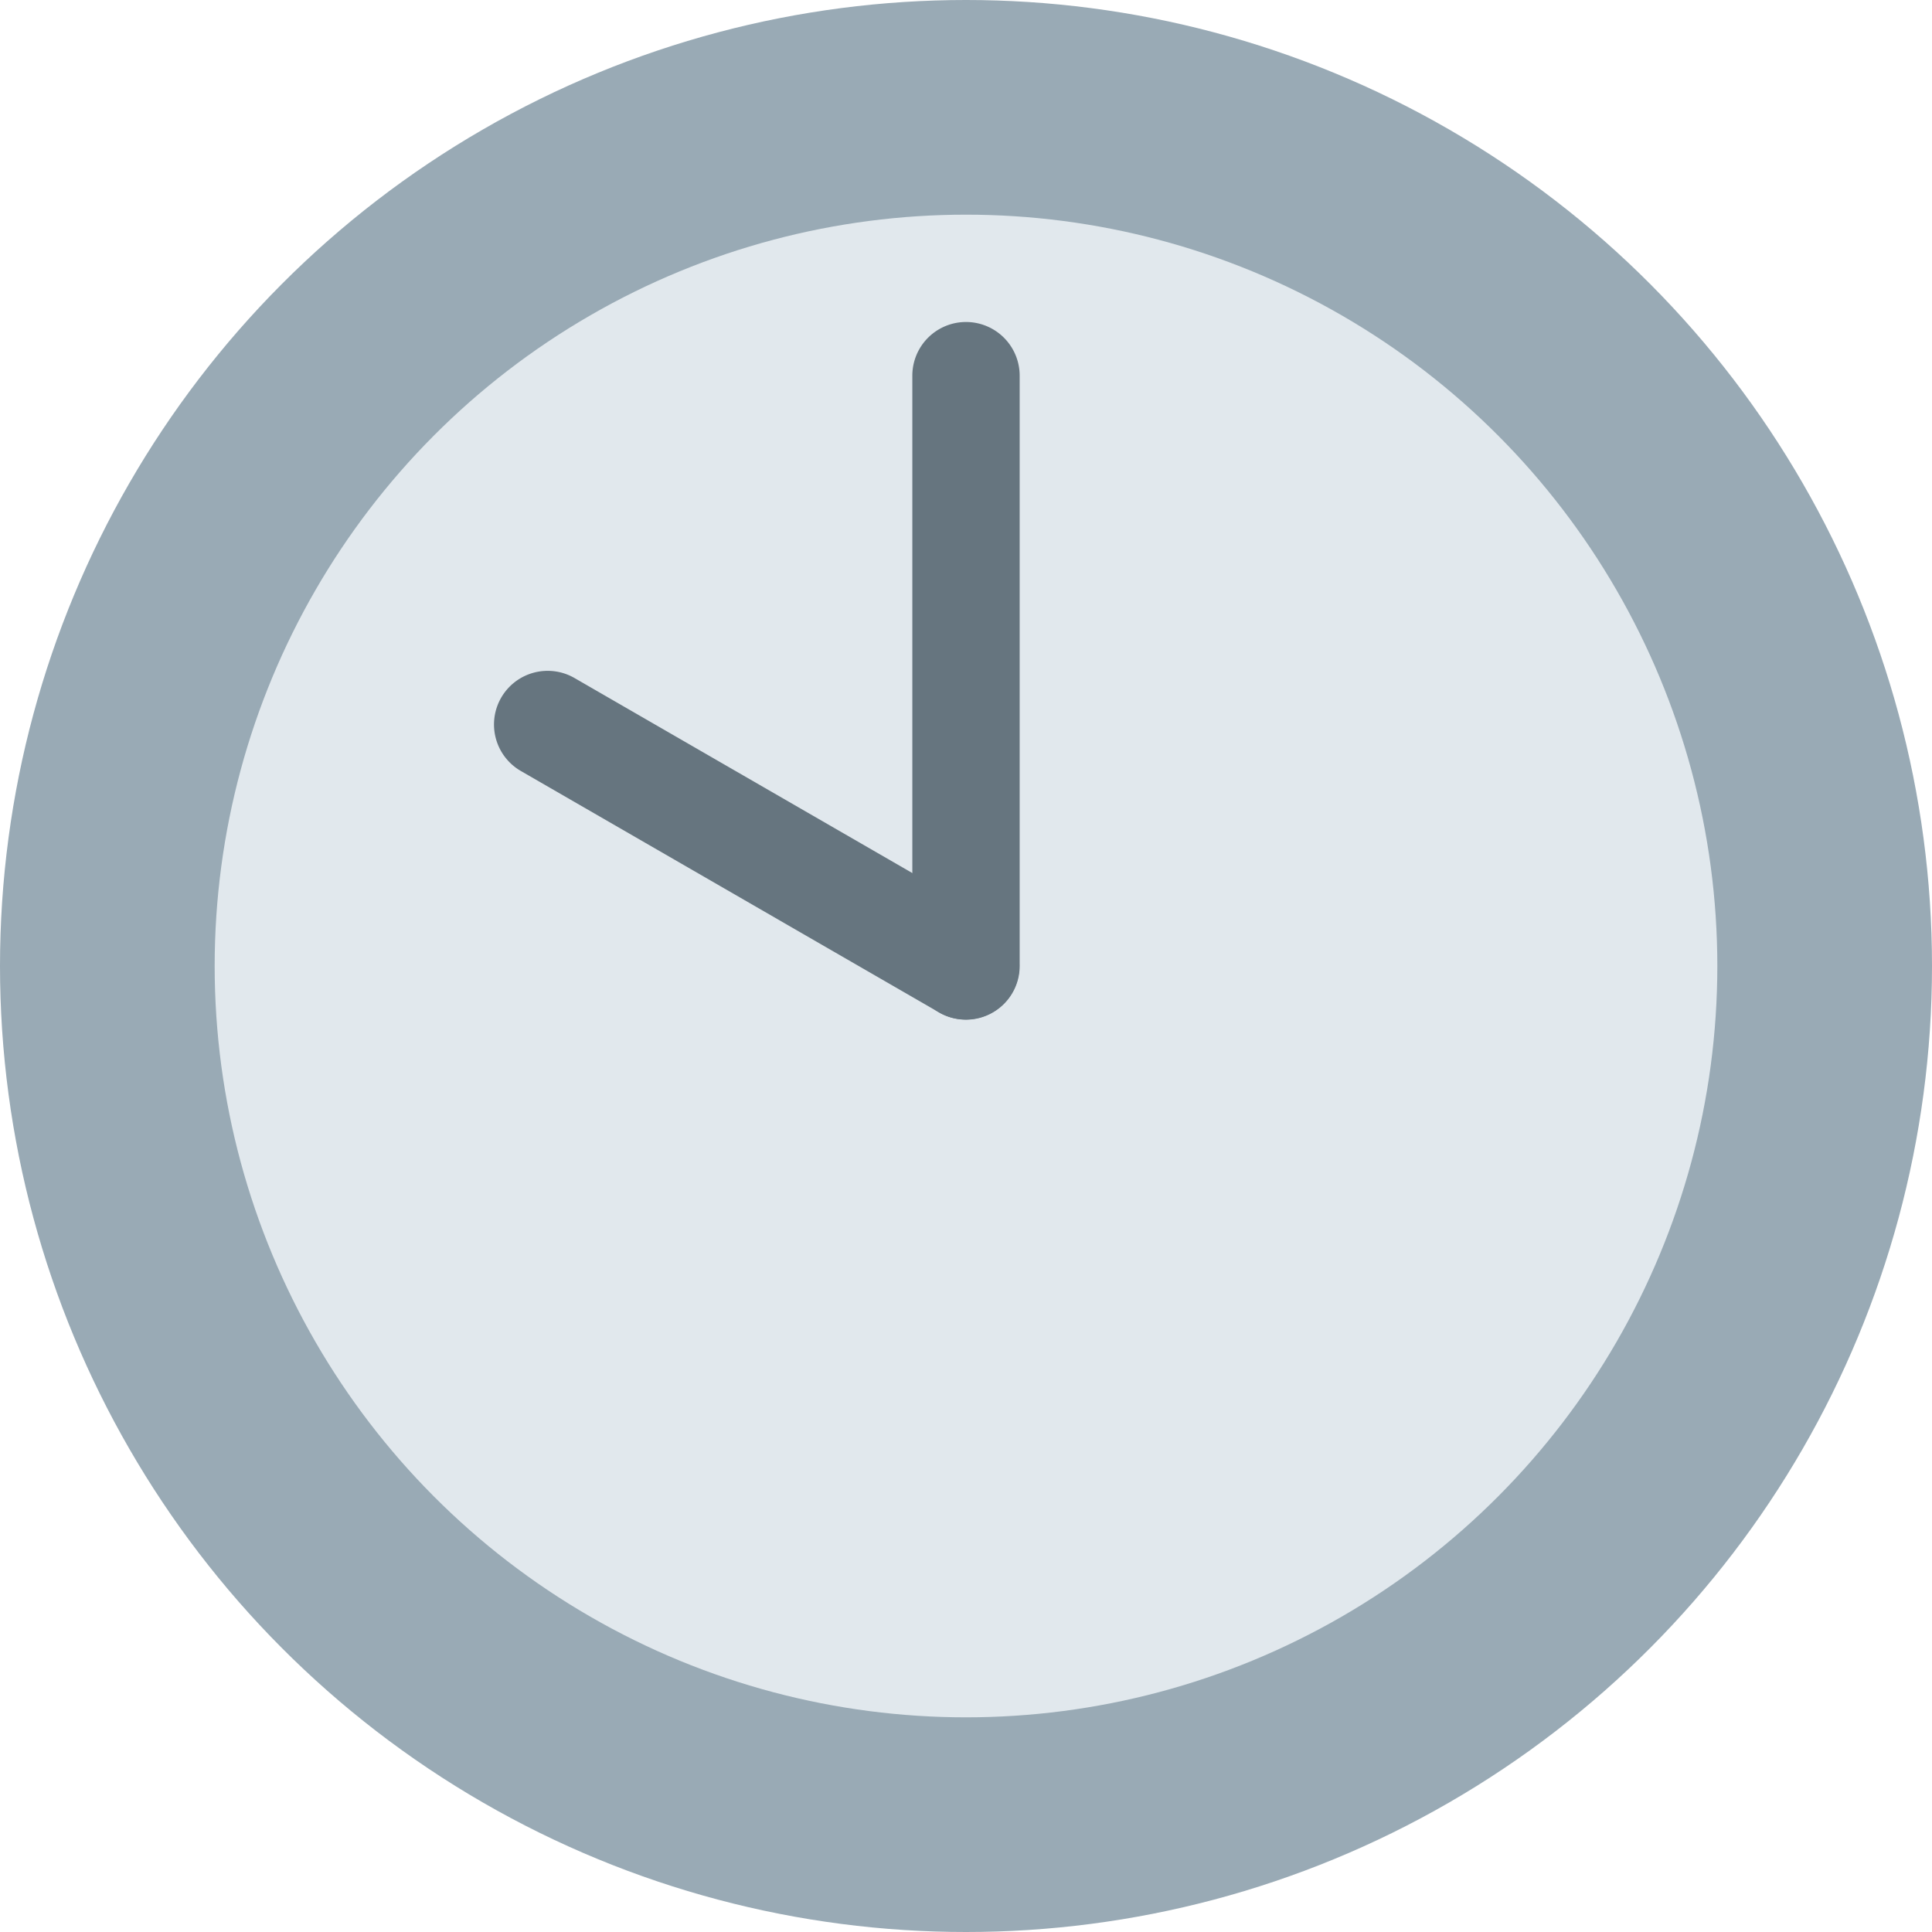
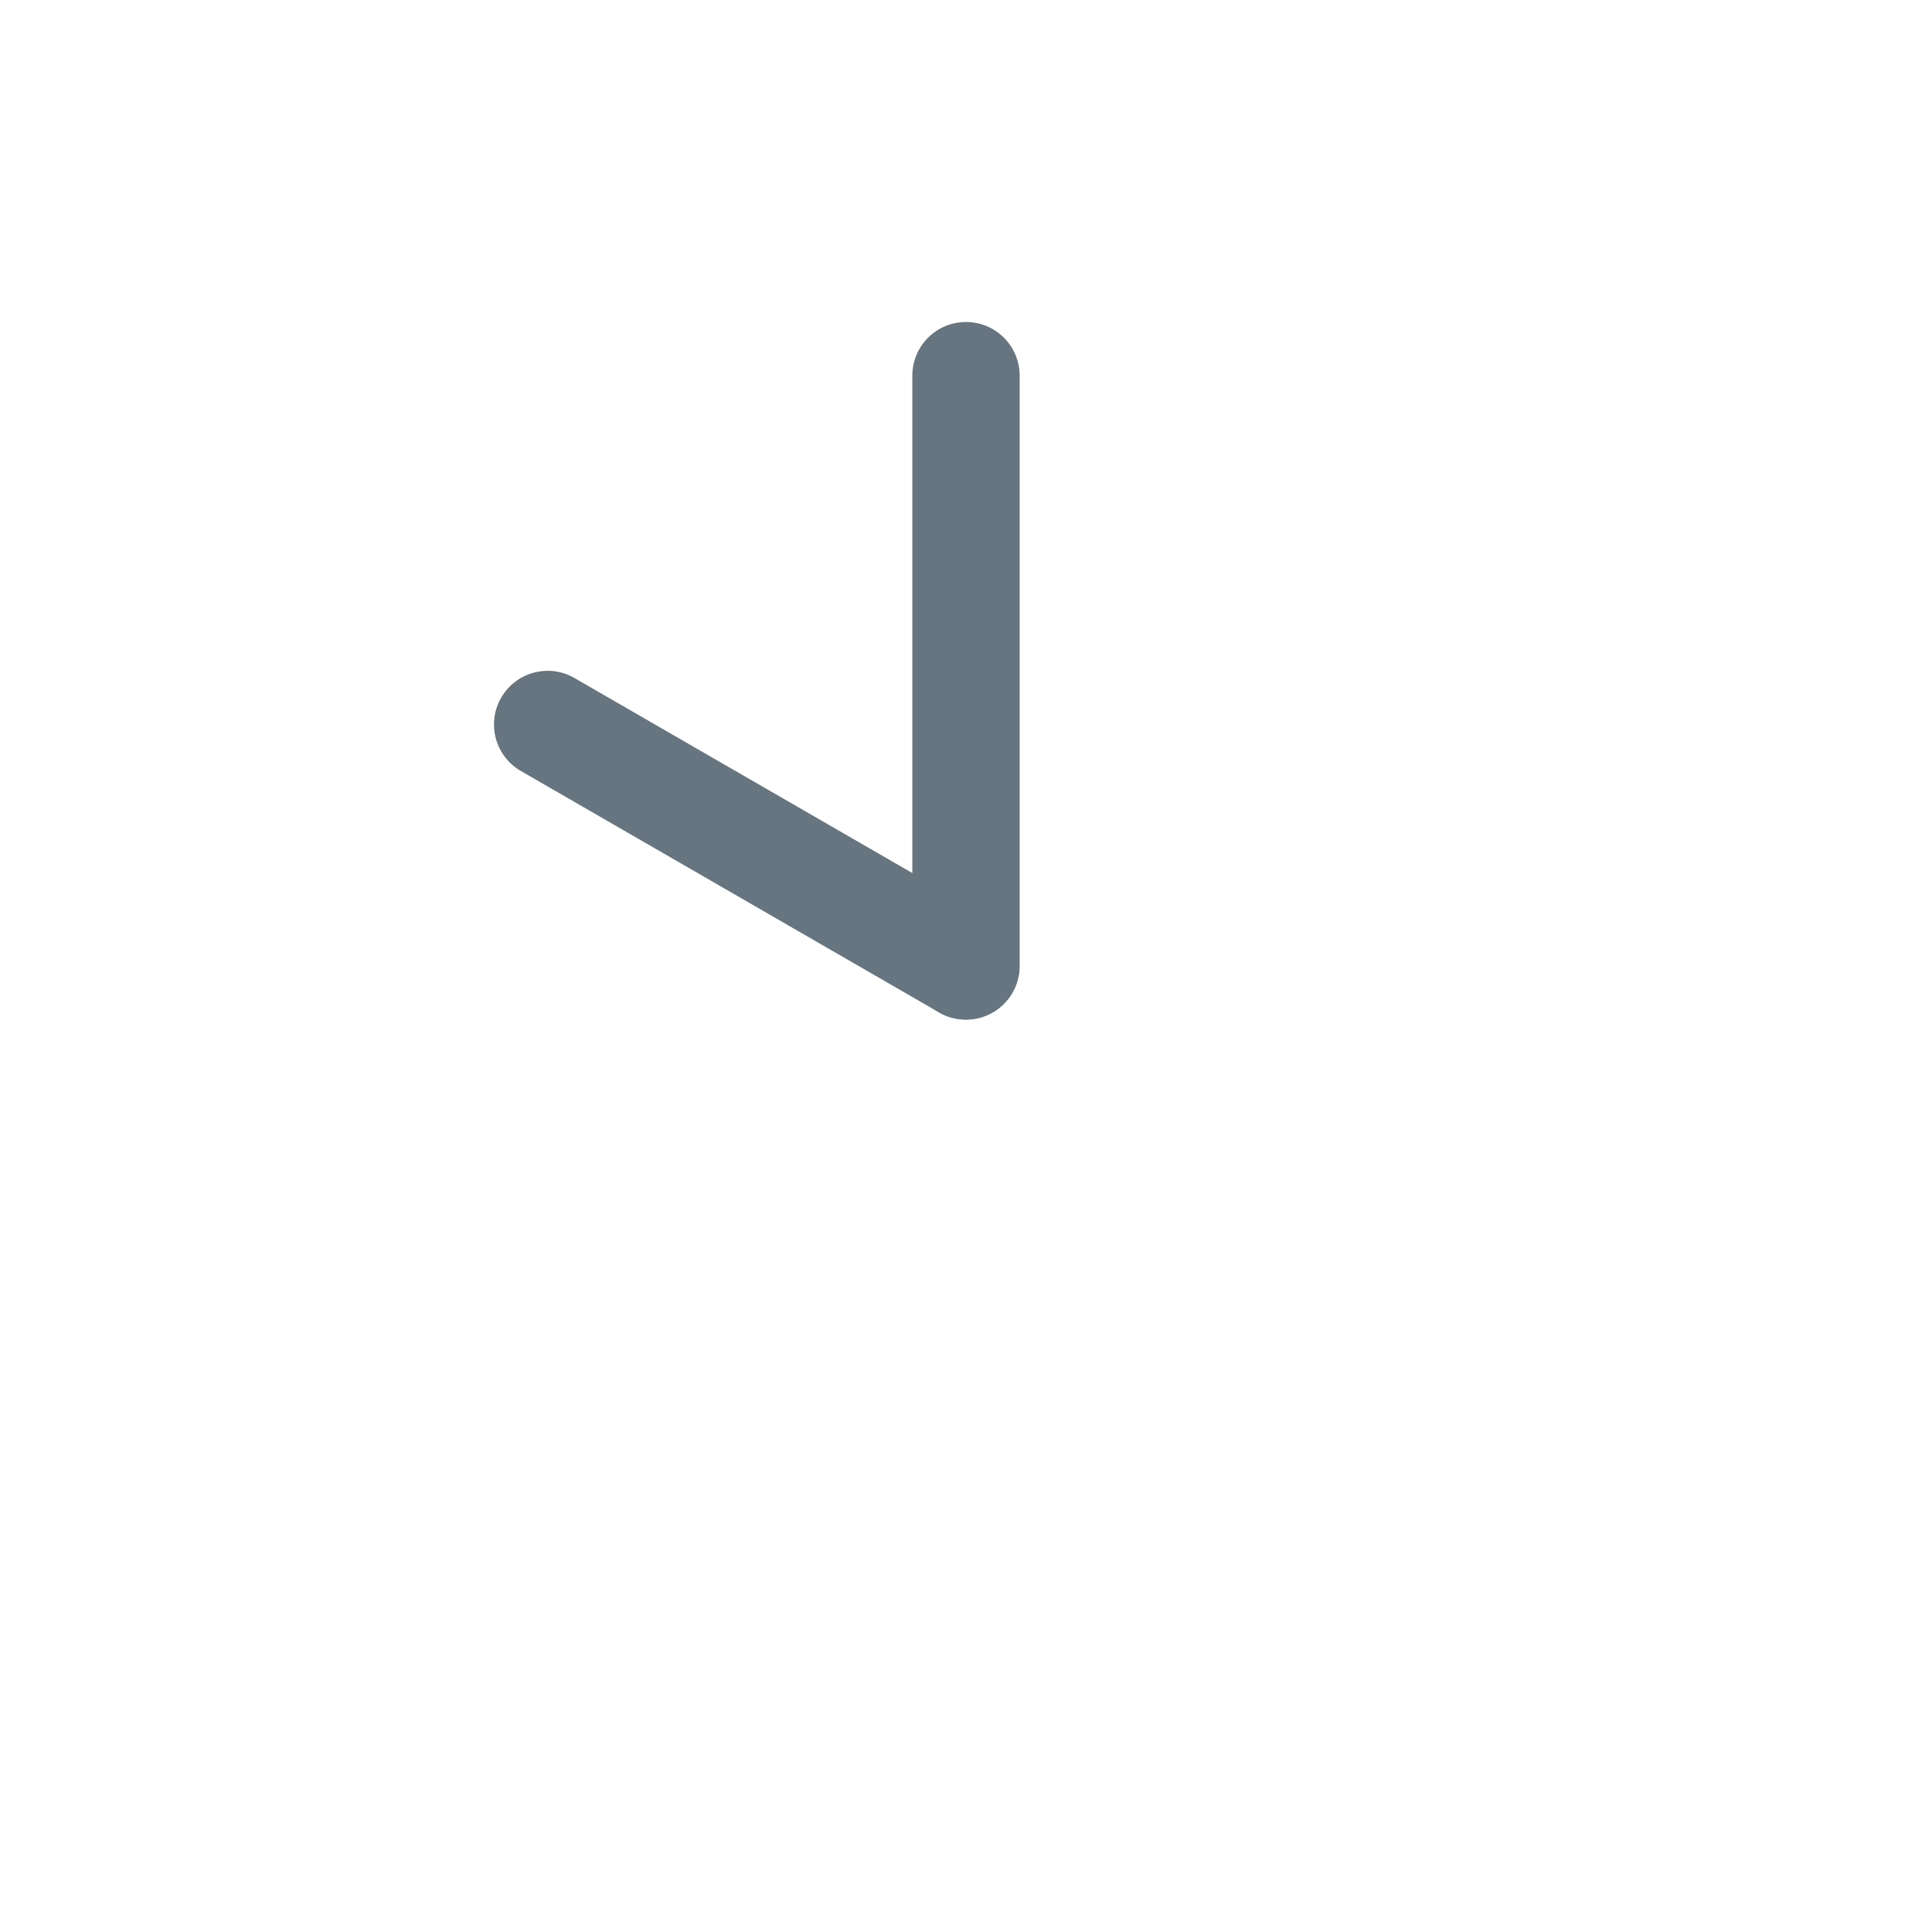
<svg xmlns="http://www.w3.org/2000/svg" width="800px" height="800px" viewBox="0 0 36 36" aria-hidden="true" role="img" class="iconify iconify--twemoji" preserveAspectRatio="xMidYMid meet">
-   <circle fill="#99AAB5" cx="18" cy="18" r="18" />
-   <circle fill="#E1E8ED" cx="18" cy="18" r="14" />
  <path fill="#66757F" d="M17 18a1 1 0 1 0 2 0V7a1 1 0 1 0-2 0v11z" />
  <path fill="#66757F" d="M9.339 13a1 1 0 0 0 .366 1.366l7.795 4.5a1 1 0 0 0 1-1.732l-7.795-4.5A1 1 0 0 0 9.339 13z" />
</svg>